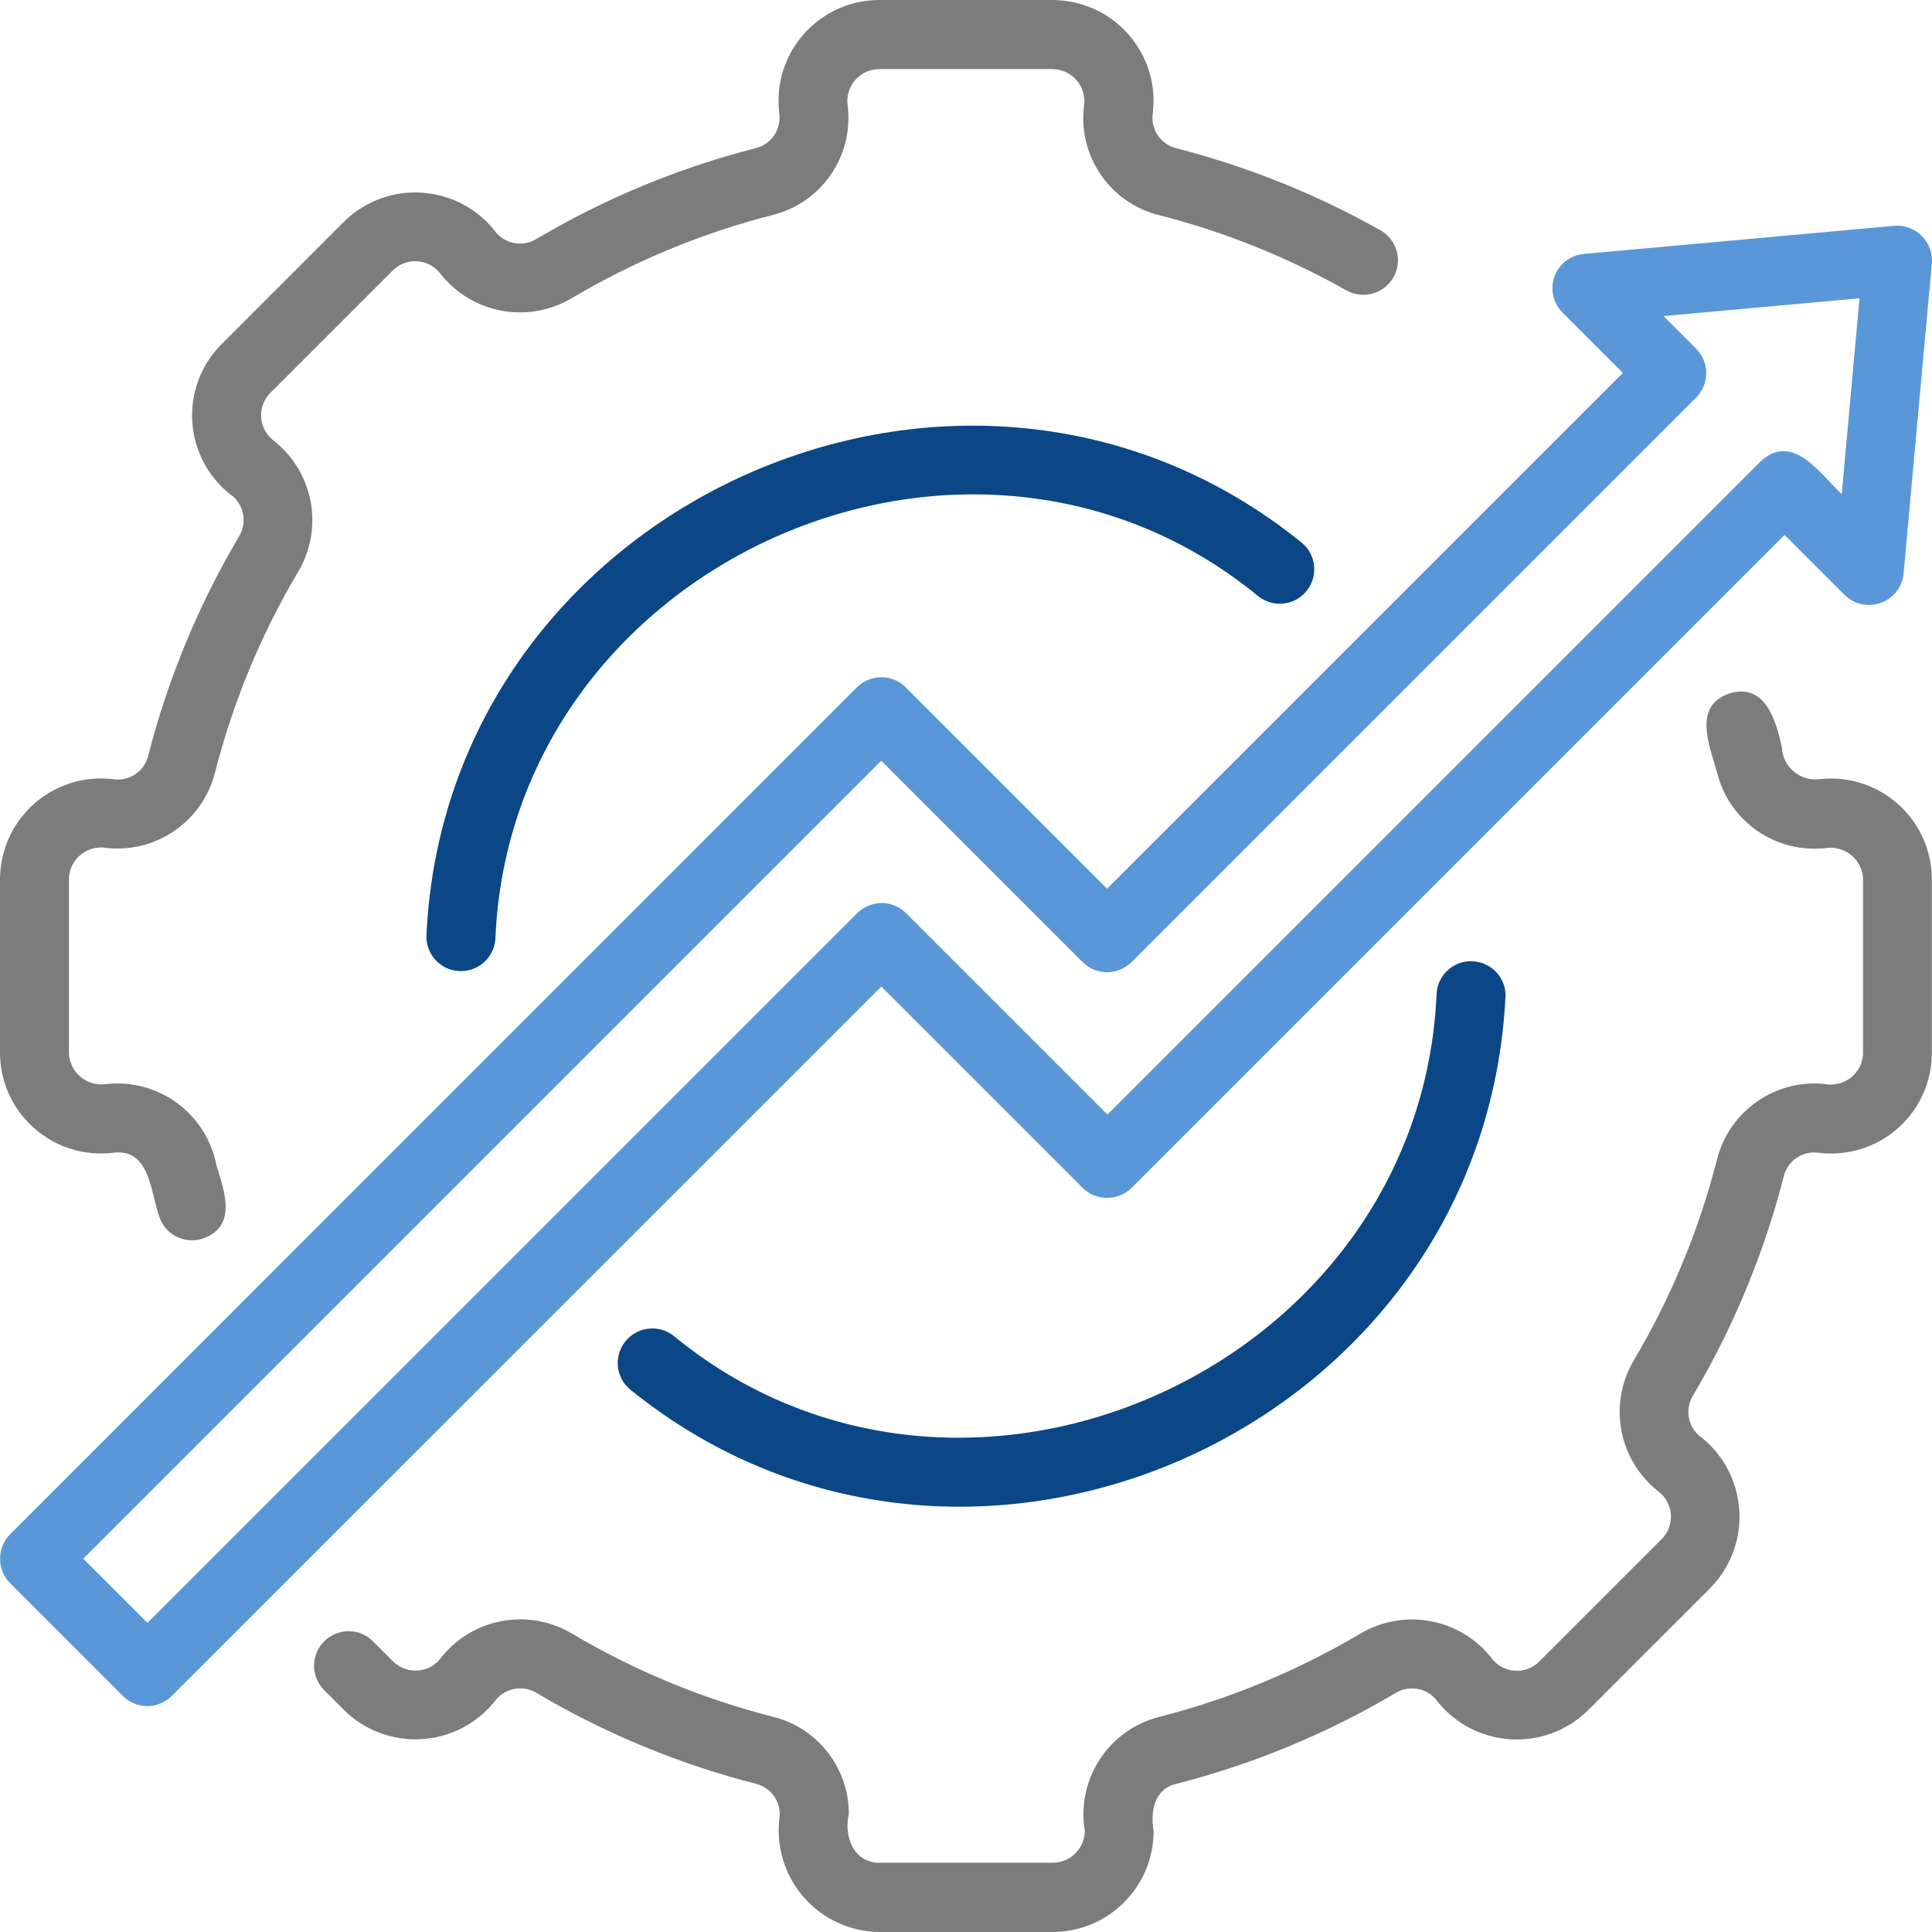
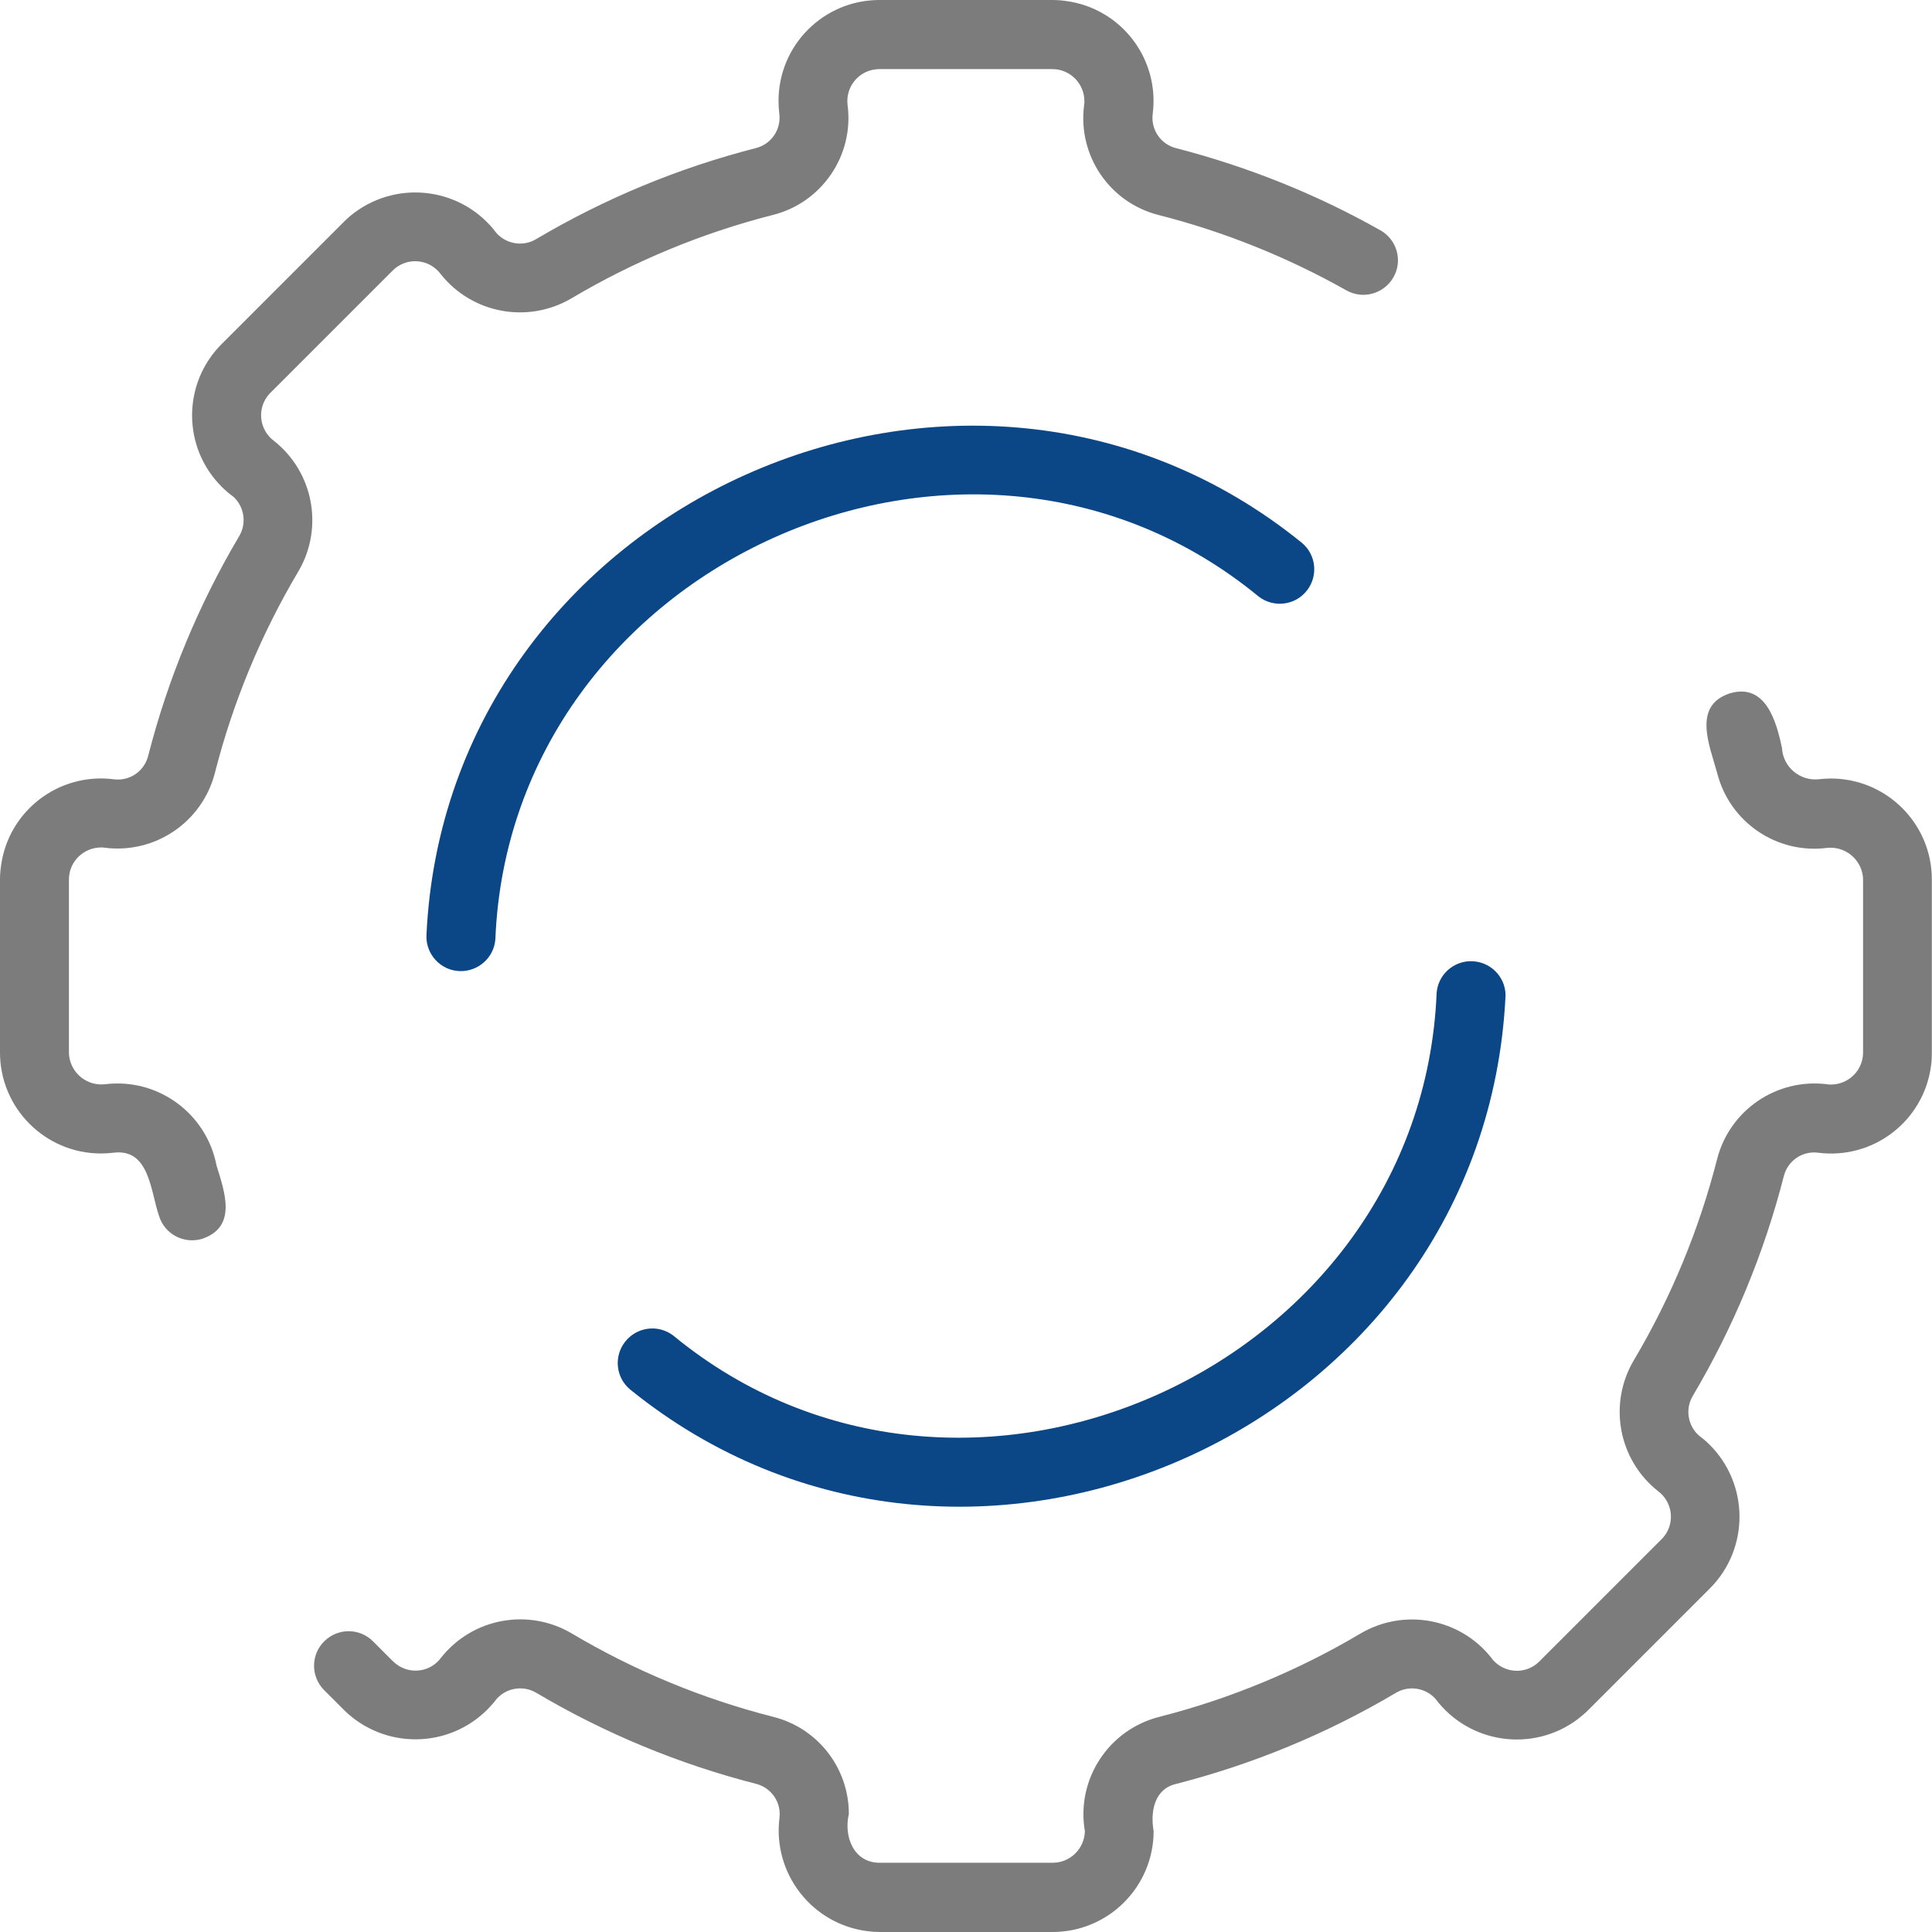
<svg xmlns="http://www.w3.org/2000/svg" id="Layer_2" data-name="Layer 2" viewBox="0 0 125 125">
  <defs>
    <style>      .cls-1 {        fill: #5997d9;      }      .cls-1, .cls-2, .cls-3 {        stroke-width: 0px;      }      .cls-2 {        fill: #7d7c7c;      }      .cls-3 {        fill: #0b4787;      }    </style>
  </defs>
  <g id="Layer_5" data-name="Layer 5">
    <path class="cls-2" d="M7.35,74.58c2.33-.29,2.39,2.52,2.94,4.09.36,1.18,1.61,1.84,2.79,1.48,2.28-.77,1.46-3.02.93-4.74-.65-3.38-3.8-5.68-7.21-5.26-1.16.13-2.2-.7-2.33-1.86,0-.06-.01-.13-.01-.19v-11.2c0-1.15.94-2.07,2.09-2.07.08,0,.17,0,.25.02,3.24.4,6.28-1.66,7.1-4.83,1.17-4.59,2.99-8.99,5.41-13.06,1.65-2.82.97-6.42-1.59-8.44-.91-.68-1.1-1.97-.42-2.88.06-.08.12-.15.19-.22l7.92-7.92c.8-.8,2.1-.8,2.9,0,.07.07.14.15.2.23,2.03,2.56,5.63,3.23,8.45,1.58,4.06-2.41,8.45-4.23,13.03-5.4,3.18-.79,5.27-3.85,4.85-7.1-.15-1.13.65-2.18,1.79-2.32.09-.01.18-.02.26-.02h11.2c1.15,0,2.07.94,2.07,2.08,0,.09,0,.17-.02.26-.42,3.25,1.65,6.3,4.82,7.1,4.24,1.08,8.32,2.72,12.14,4.87,1.07.61,2.43.24,3.05-.83s.24-2.43-.83-3.05c0,0,0,0-.01,0-4.16-2.35-8.62-4.13-13.24-5.32-.98-.26-1.62-1.2-1.49-2.21.46-3.58-2.06-6.85-5.64-7.31C68.66.02,68.38,0,68.1,0h-11.2c-3.61,0-6.53,2.92-6.53,6.53,0,.28.02.55.05.83.13,1.02-.52,1.97-1.51,2.22-5,1.28-9.78,3.26-14.22,5.89-.83.5-1.9.34-2.56-.38-2.17-2.91-6.29-3.5-9.2-1.33-.24.18-.46.37-.67.58l-7.92,7.92c-2.55,2.55-2.55,6.68,0,9.23.23.23.48.45.75.64.72.65.88,1.72.39,2.55-2.63,4.44-4.62,9.24-5.9,14.25-.26.98-1.2,1.62-2.21,1.49-3.58-.46-6.85,2.06-7.31,5.64C.02,56.34,0,56.62,0,56.9v11.2c0,3.61,2.94,6.54,6.55,6.53.27,0,.54-.02.8-.05Z" />
    <path class="cls-2" d="M117.65,50.42c-1.18.11-2.24-.76-2.35-1.94,0-.02,0-.04,0-.05-.36-1.76-1.07-4.26-3.38-3.57-2.44.8-1.31,3.37-.82,5.15.8,3.18,3.85,5.26,7.1,4.85,1.16-.13,2.2.71,2.33,1.86,0,.06.01.12.01.18v11.2c0,1.15-.94,2.07-2.08,2.07-.09,0-.17,0-.26-.02-3.24-.4-6.28,1.66-7.1,4.83-1.17,4.59-2.99,8.99-5.41,13.06-1.65,2.82-.97,6.42,1.59,8.44.91.68,1.1,1.97.42,2.88-.06.08-.12.15-.19.22l-7.92,7.92c-.8.8-2.09.8-2.9,0-.07-.07-.14-.15-.2-.24-2.03-2.56-5.63-3.23-8.45-1.58-4.06,2.41-8.45,4.23-13.03,5.4-3.29.83-5.39,4.05-4.82,7.39-.02,1.13-.94,2.05-2.08,2.05h-11.2c-1.68,0-2.33-1.7-1.99-3.15.01-2.97-2.01-5.57-4.89-6.29-4.59-1.17-8.99-2.99-13.06-5.41-2.82-1.65-6.42-.97-8.44,1.59-.67.91-1.95,1.1-2.86.43-.08-.06-.16-.13-.24-.2l-1.29-1.29c-.87-.88-2.28-.88-3.16-.01-.88.87-.88,2.28-.01,3.16,0,0,0,0,.01.01l1.29,1.29c2.59,2.54,6.75,2.51,9.3-.08.2-.21.4-.43.57-.66.65-.72,1.72-.88,2.55-.39,4.44,2.63,9.24,4.62,14.25,5.9.98.26,1.62,1.2,1.49,2.21-.44,3.6,2.12,6.88,5.72,7.32.25.03.5.05.75.05h11.2c3.6,0,6.53-2.91,6.54-6.52-.22-1.24.03-2.73,1.45-3.06,5-1.28,9.78-3.26,14.22-5.89.83-.5,1.91-.34,2.56.38,2.18,2.91,6.3,3.5,9.21,1.32.23-.18.46-.37.66-.57l7.92-7.92c2.54-2.58,2.51-6.74-.07-9.29-.21-.21-.44-.4-.68-.58-.72-.65-.88-1.72-.39-2.55,2.63-4.44,4.62-9.24,5.9-14.25.26-.98,1.2-1.62,2.21-1.49,3.58.46,6.85-2.06,7.31-5.64.04-.28.05-.56.05-.84v-11.2c0-3.61-2.93-6.53-6.54-6.53-.27,0-.54.02-.81.05Z" />
    <path class="cls-3" d="M92.95,64.25c-1.02,24.29-30.64,37.59-49.39,22.16-.98-.75-2.38-.56-3.13.42-.73.95-.58,2.31.34,3.07,21.77,17.64,55.32,2.61,56.64-25.52-.02-1.23-1.04-2.21-2.28-2.19-1.15.02-2.1.92-2.18,2.06Z" />
    <path class="cls-3" d="M27.59,60.52c-.04,1.23.92,2.27,2.15,2.31,1.2.04,2.22-.87,2.31-2.06.99-24.3,30.63-37.61,49.39-22.17.98.75,2.38.57,3.13-.41.73-.95.58-2.31-.34-3.07-21.73-17.63-55.35-2.59-56.64,25.41Z" />
-     <path class="cls-1" d="M70.05,76.86c.87.86,2.28.86,3.16,0l42.25-42.25,3.9,3.9c.89.86,2.31.84,3.18-.05.35-.36.57-.83.62-1.33l1.83-20.09c.1-1.24-.82-2.32-2.06-2.43-.12-.01-.25-.01-.37,0l-20.09,1.82c-1.23.11-2.13,1.2-2.02,2.42.05.52.28,1.01.65,1.38l3.9,3.9-33.37,33.37-13.03-13.03c-.87-.87-2.28-.87-3.16,0h0S.65,99.27.65,99.27c-.86.87-.86,2.28,0,3.16l7.3,7.3c.87.87,2.28.87,3.16,0,0,0,0,0,0,0l45.91-45.9,13.03,13.03ZM9.54,105l-4.15-4.15,51.63-51.63,13.03,13.03c.87.87,2.28.87,3.16,0,0,0,0,0,0,0l36.53-36.53c.87-.87.87-2.28,0-3.16,0,0,0,0,0,0l-2.11-2.11,12.68-1.15-1.15,12.67c-1.4-1.3-3.17-4.05-5.26-2.11l-42.25,42.25-13.03-13.03c-.87-.87-2.28-.87-3.16,0h0S9.54,105,9.54,105Z" />
  </g>
</svg>